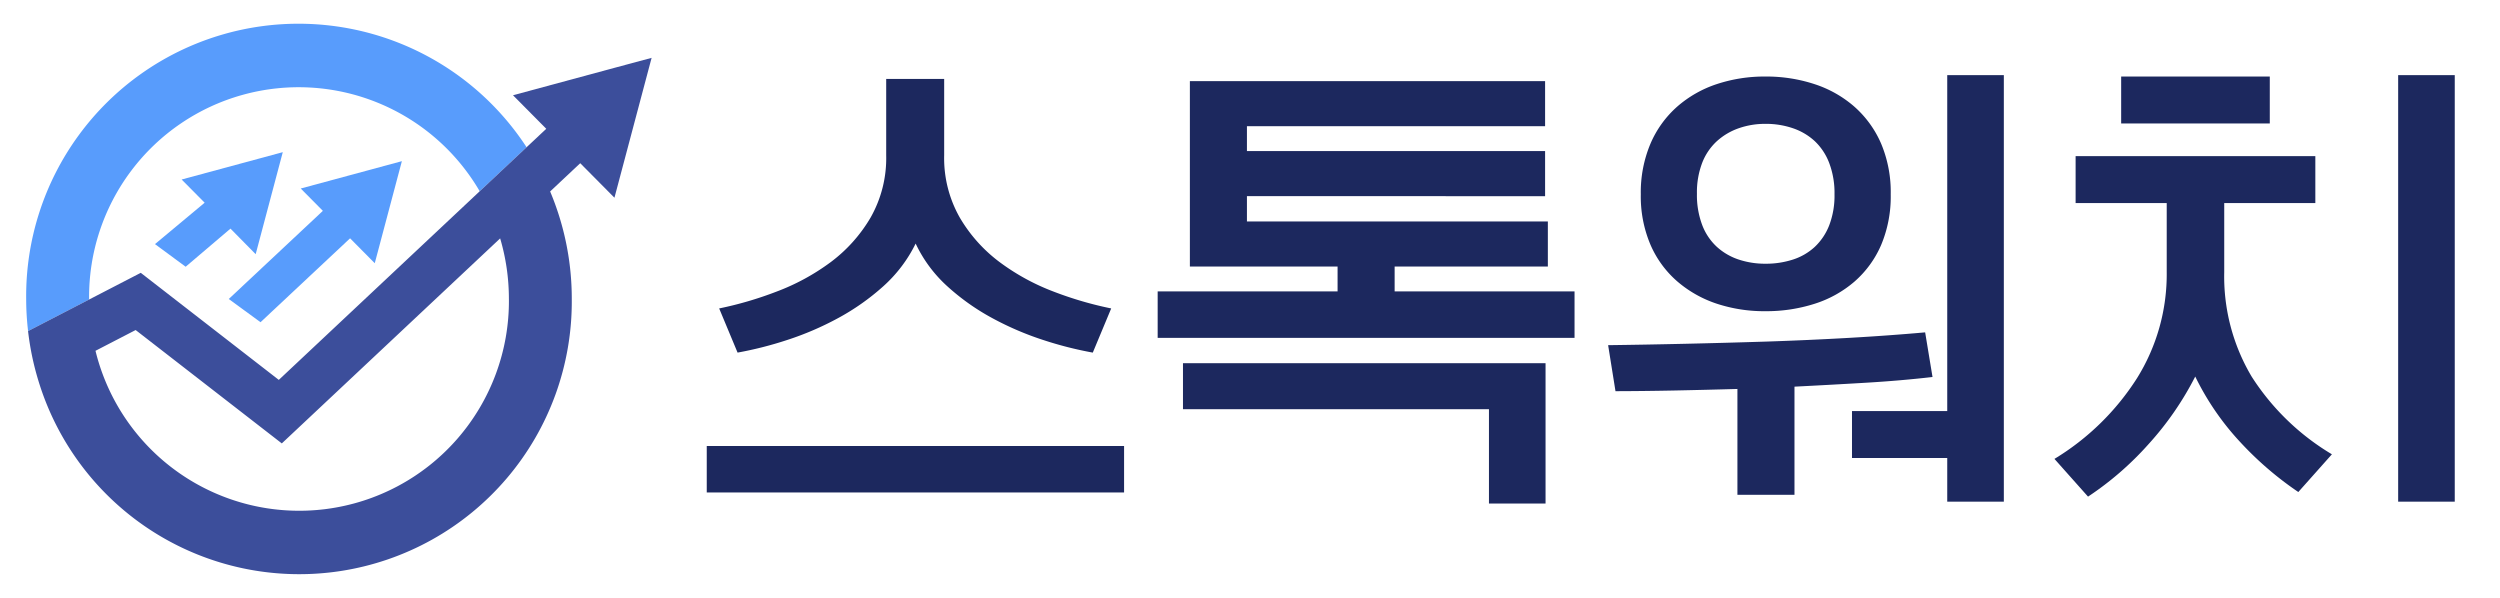
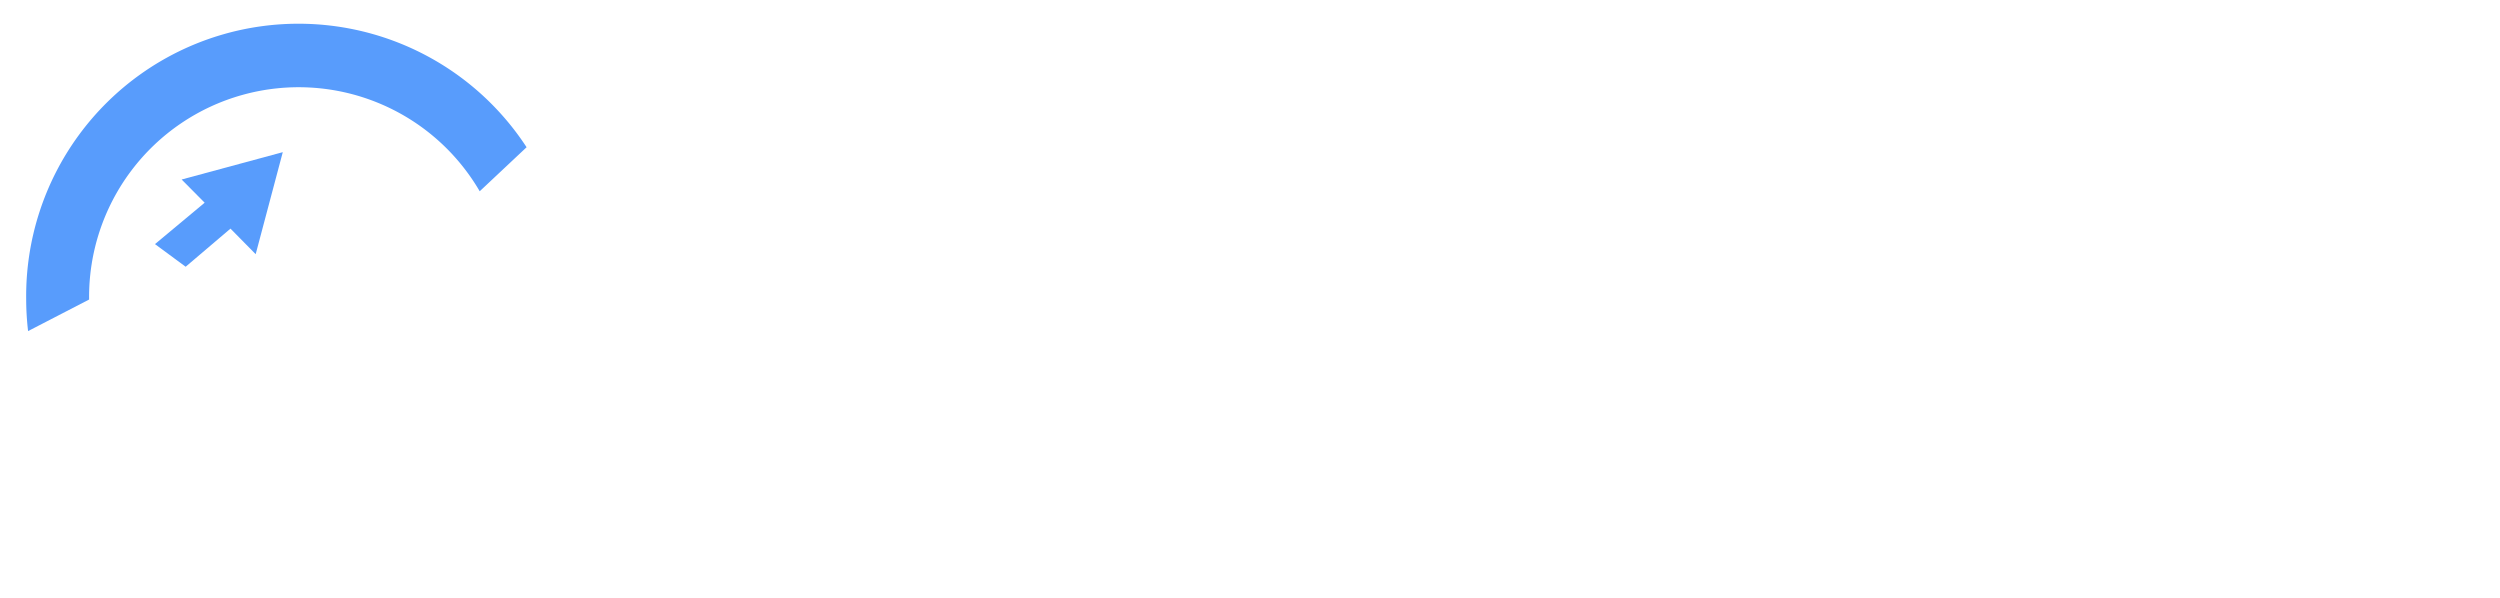
<svg xmlns="http://www.w3.org/2000/svg" width="163" height="39" viewBox="0 0 163 39">
  <g transform="translate(-745.968 -104.281)">
-     <rect width="163" height="39" transform="translate(745.968 104.281)" fill="red" opacity="0" />
    <g transform="translate(747.676 105.828)">
      <path d="M147.654,126.845a13.663,13.663,0,0,1,25.467-7.022l3.057-2.871a17.757,17.757,0,0,0-32.627,9.893,18.2,18.2,0,0,0,.124,2.094l3.979-2.057C147.655,126.869,147.654,126.857,147.654,126.845Z" transform="translate(-143.552 -108.899)" fill="#589cfc" />
-       <path d="M181.958,111.95l-.34.092-6.316,1.707,2.168,2.187-1.281,1.2-3.057,2.871-13.1,12.3-9-6.981-3.369,1.742-3.979,2.057a18,18,0,0,0,.666,3.211,17.771,17.771,0,0,0,34.784-5.3,18.029,18.029,0,0,0-1.411-7.015l1.962-1.842,2.231,2.25,1.538-5.789.219-.824.666-2.507Zm-6.923,15.082a13.673,13.673,0,0,1-26.955,3.378l2.618-1.354,9.53,7.392,14.236-13.367A13.913,13.913,0,0,1,175.034,127.031Z" transform="translate(-143.562 -109.085)" fill="#3c4e9b" />
      <g transform="translate(8.395 8.373)">
-         <path d="M169.157,118.614l-6.594,1.783,1.443,1.456-6.135,5.747,2.069,1.515,5.84-5.471,1.609,1.624Z" transform="translate(-153.058 -118.026)" fill="#589cfc" />
        <path d="M159.22,124.629l1.767-6.652-6.594,1.783,1.5,1.512-3.238,2.7,2,1.475,2.922-2.485Z" transform="translate(-152.653 -117.976)" fill="#589cfc" />
      </g>
    </g>
-     <path d="M1.89-7.89A23.552,23.552,0,0,0,5.625-8.985,14.449,14.449,0,0,0,9.15-10.9a9.832,9.832,0,0,0,2.61-2.91,7.84,7.84,0,0,0,1.02-4.065v-4.98h3.78v4.98a7.84,7.84,0,0,0,1.02,4.065,9.832,9.832,0,0,0,2.61,2.91,14.449,14.449,0,0,0,3.525,1.92A23.552,23.552,0,0,0,27.45-7.89l-1.2,2.88a24.111,24.111,0,0,1-3.24-.825A19.717,19.717,0,0,1,19.695-7.26,14.847,14.847,0,0,1,16.77-9.33a8.83,8.83,0,0,1-2.07-2.79,9.126,9.126,0,0,1-2.115,2.79,15.253,15.253,0,0,1-2.94,2.07A19.717,19.717,0,0,1,6.33-5.835a24.111,24.111,0,0,1-3.24.825Zm26.4,8.97V4.11H1.08V1.08ZM45.93-9H57.66v3.03H30.48V-9H42.21v-1.62H32.58V-22.71H55.74v2.94H36.3v1.62H55.74v2.94H36.3v1.65H55.92v2.94H45.93ZM32.13-1.32v-3H55.77V4.83H52.08V-1.32ZM61.98-15.33a8.162,8.162,0,0,1,.63-3.3,6.78,6.78,0,0,1,1.74-2.415,7.479,7.479,0,0,1,2.58-1.47,9.9,9.9,0,0,1,3.18-.495,10.042,10.042,0,0,1,3.195.495,7.456,7.456,0,0,1,2.6,1.47,6.812,6.812,0,0,1,1.74,2.4,8.135,8.135,0,0,1,.63,3.315,8.135,8.135,0,0,1-.63,3.315A6.666,6.666,0,0,1,75.9-9.63a7.393,7.393,0,0,1-2.6,1.44,10.33,10.33,0,0,1-3.195.48A9.9,9.9,0,0,1,66.93-8.2,7.61,7.61,0,0,1,64.35-9.66a6.666,6.666,0,0,1-1.74-2.385A8.055,8.055,0,0,1,61.98-15.33ZM85.65-23.1V4.71H81.96V1.86H75.75V-1.2h6.21V-23.1ZM68.28-2.64q-2.1.06-4.08.1t-3.87.045l-.48-3q2.34-.03,5-.09T70.2-5.73q2.7-.09,5.34-.24t4.98-.36L81-3.42q-2.07.24-4.35.375T72-2.79V4.26H68.28Zm6.33-12.69a5.516,5.516,0,0,0-.345-2.04A3.825,3.825,0,0,0,73.32-18.8a3.987,3.987,0,0,0-1.425-.84,5.431,5.431,0,0,0-1.785-.285,5.206,5.206,0,0,0-1.74.285,4.167,4.167,0,0,0-1.425.84,3.757,3.757,0,0,0-.96,1.41,5.4,5.4,0,0,0-.345,2.025,5.516,5.516,0,0,0,.345,2.04,3.737,3.737,0,0,0,.96,1.425,3.98,3.98,0,0,0,1.425.825,5.469,5.469,0,0,0,1.74.27,5.707,5.707,0,0,0,1.785-.27,3.816,3.816,0,0,0,1.425-.825,3.846,3.846,0,0,0,.945-1.41A5.4,5.4,0,0,0,74.61-15.33ZM104.85,4.08a21.746,21.746,0,0,1-3.8-3.27A17.448,17.448,0,0,1,98.13-3.45,20.132,20.132,0,0,1,95.07.975,20.235,20.235,0,0,1,91.14,4.38L88.95,1.92a16.551,16.551,0,0,0,5.385-5.265A12.81,12.81,0,0,0,96.27-10.26v-4.5H90.33v-3.06h15.63v3.06h-5.94v4.5a12.762,12.762,0,0,0,1.785,6.81,15.827,15.827,0,0,0,5.235,5.07Zm6.51-27.18h3.69V4.71h-3.69ZM93.3-19.95v-3.06h9.69v3.06Z" transform="translate(790.968 132.281)" fill="#1c285e" />
  </g>
</svg>